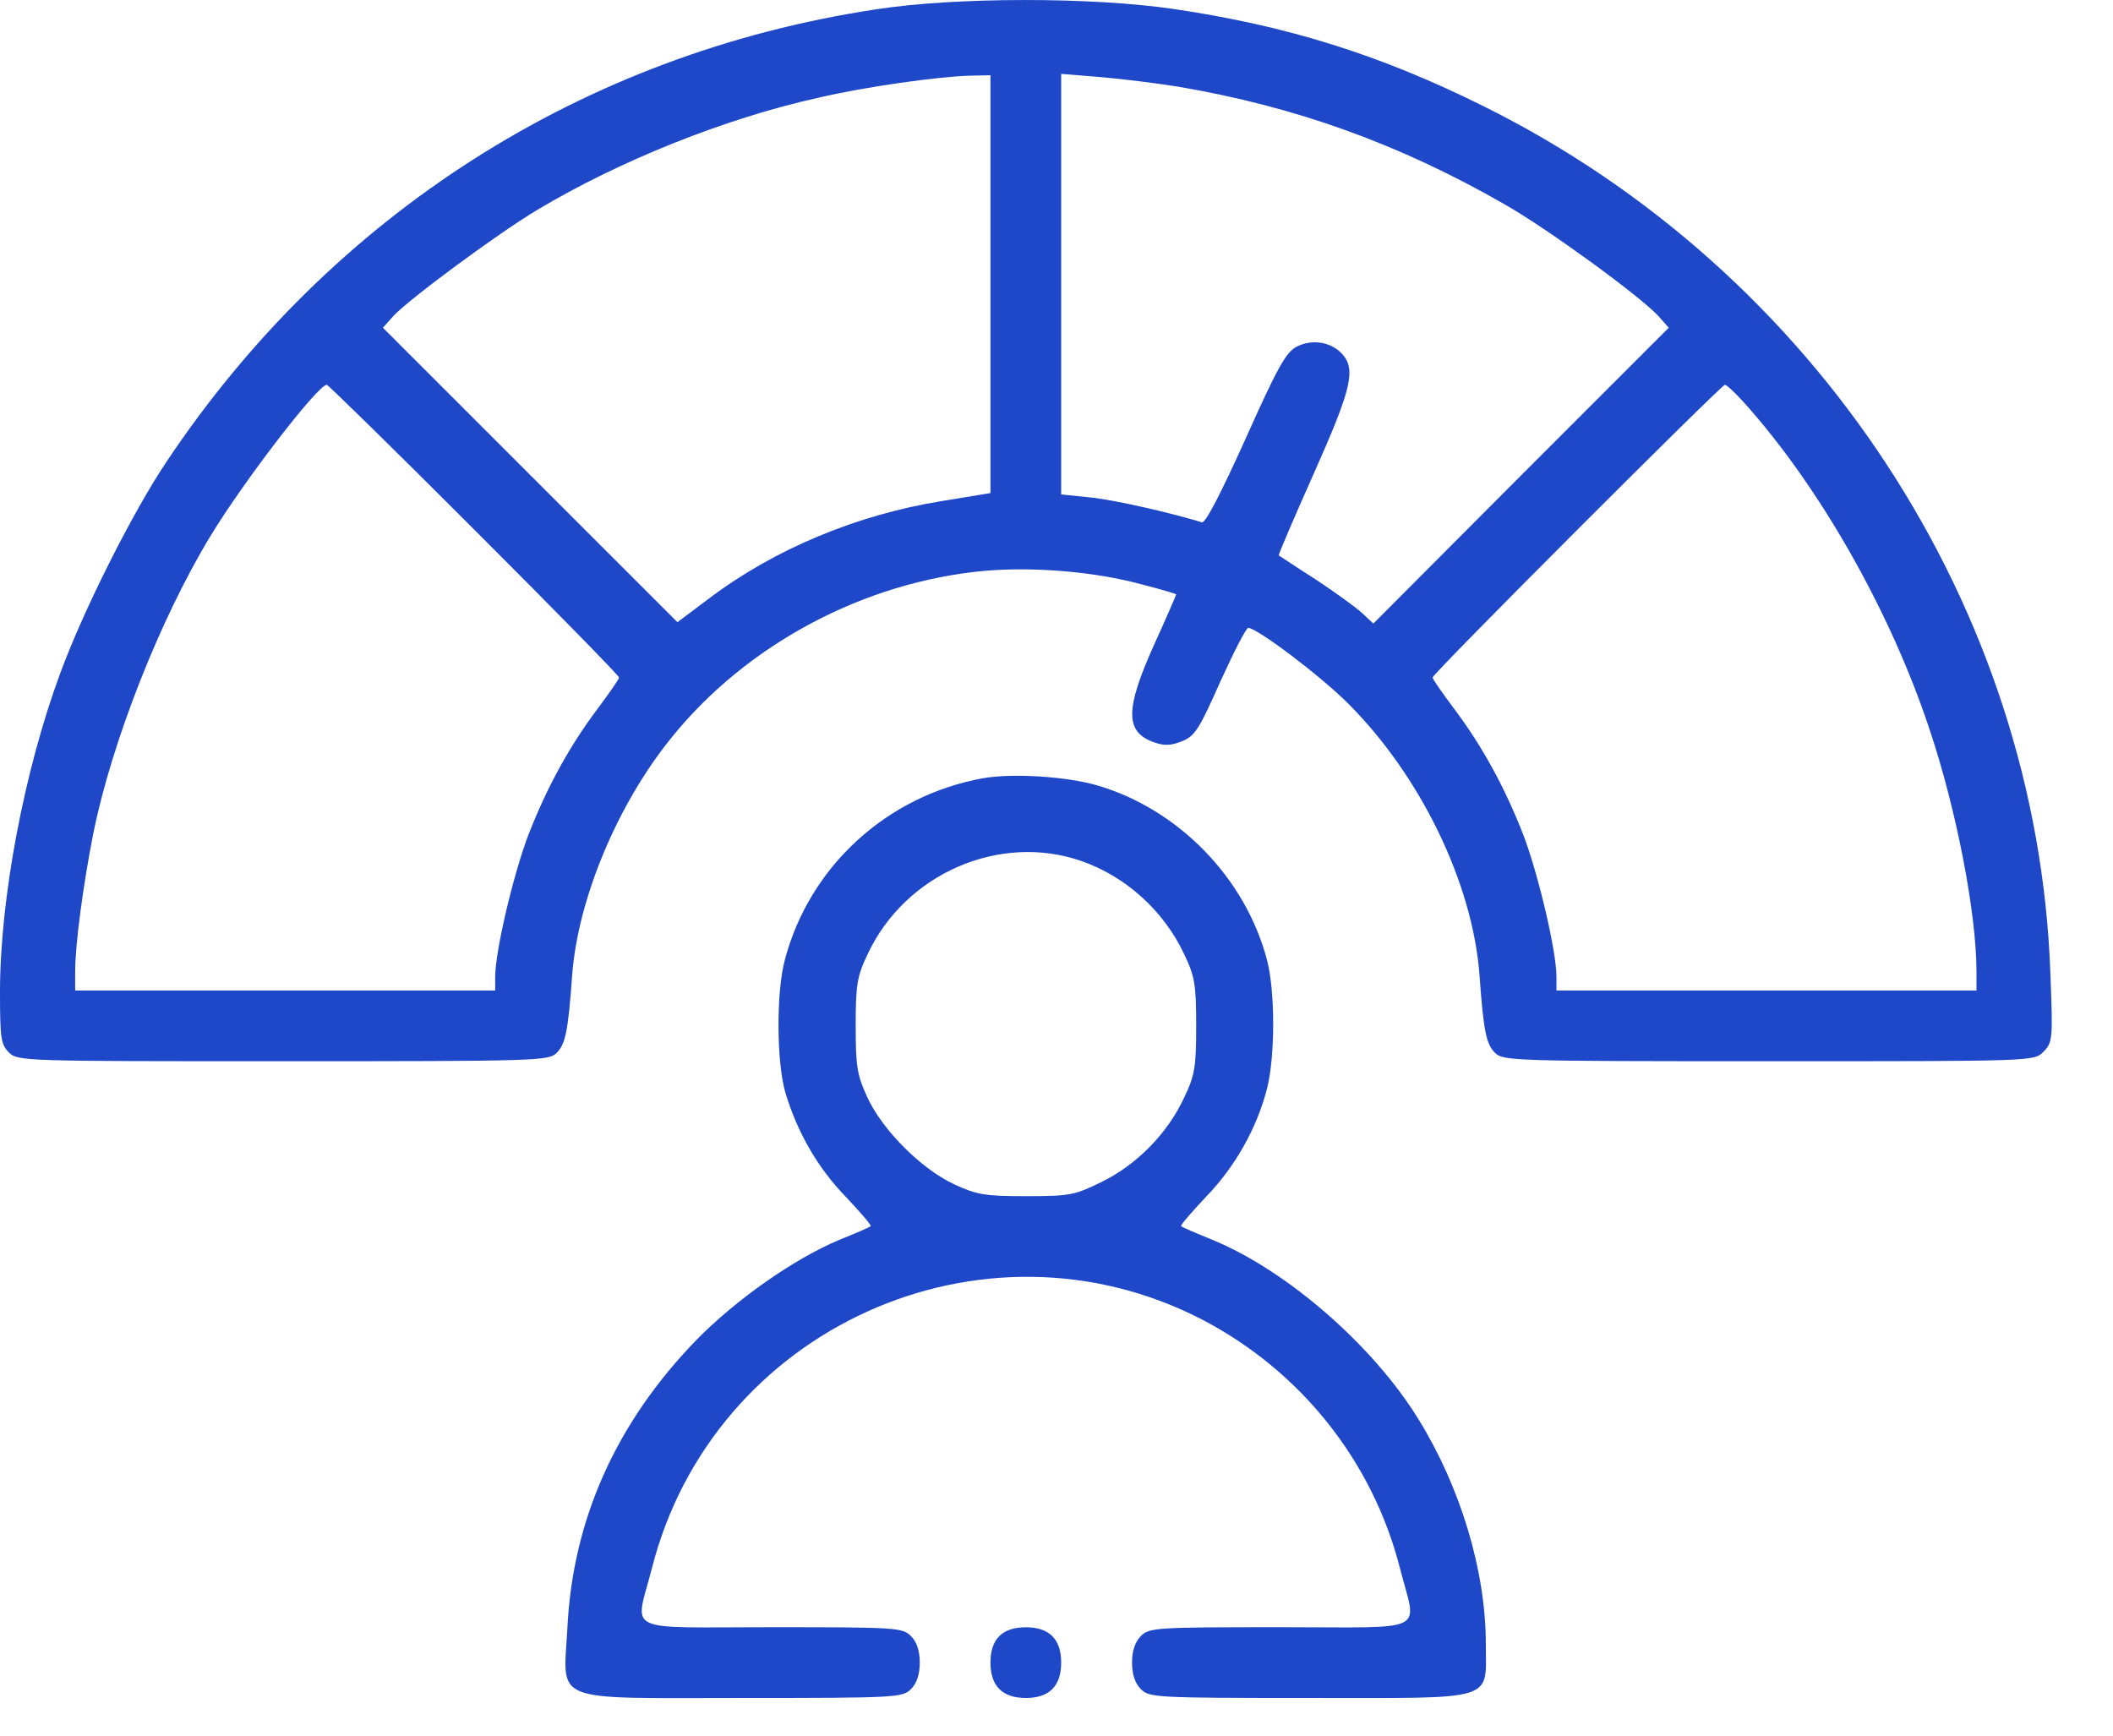
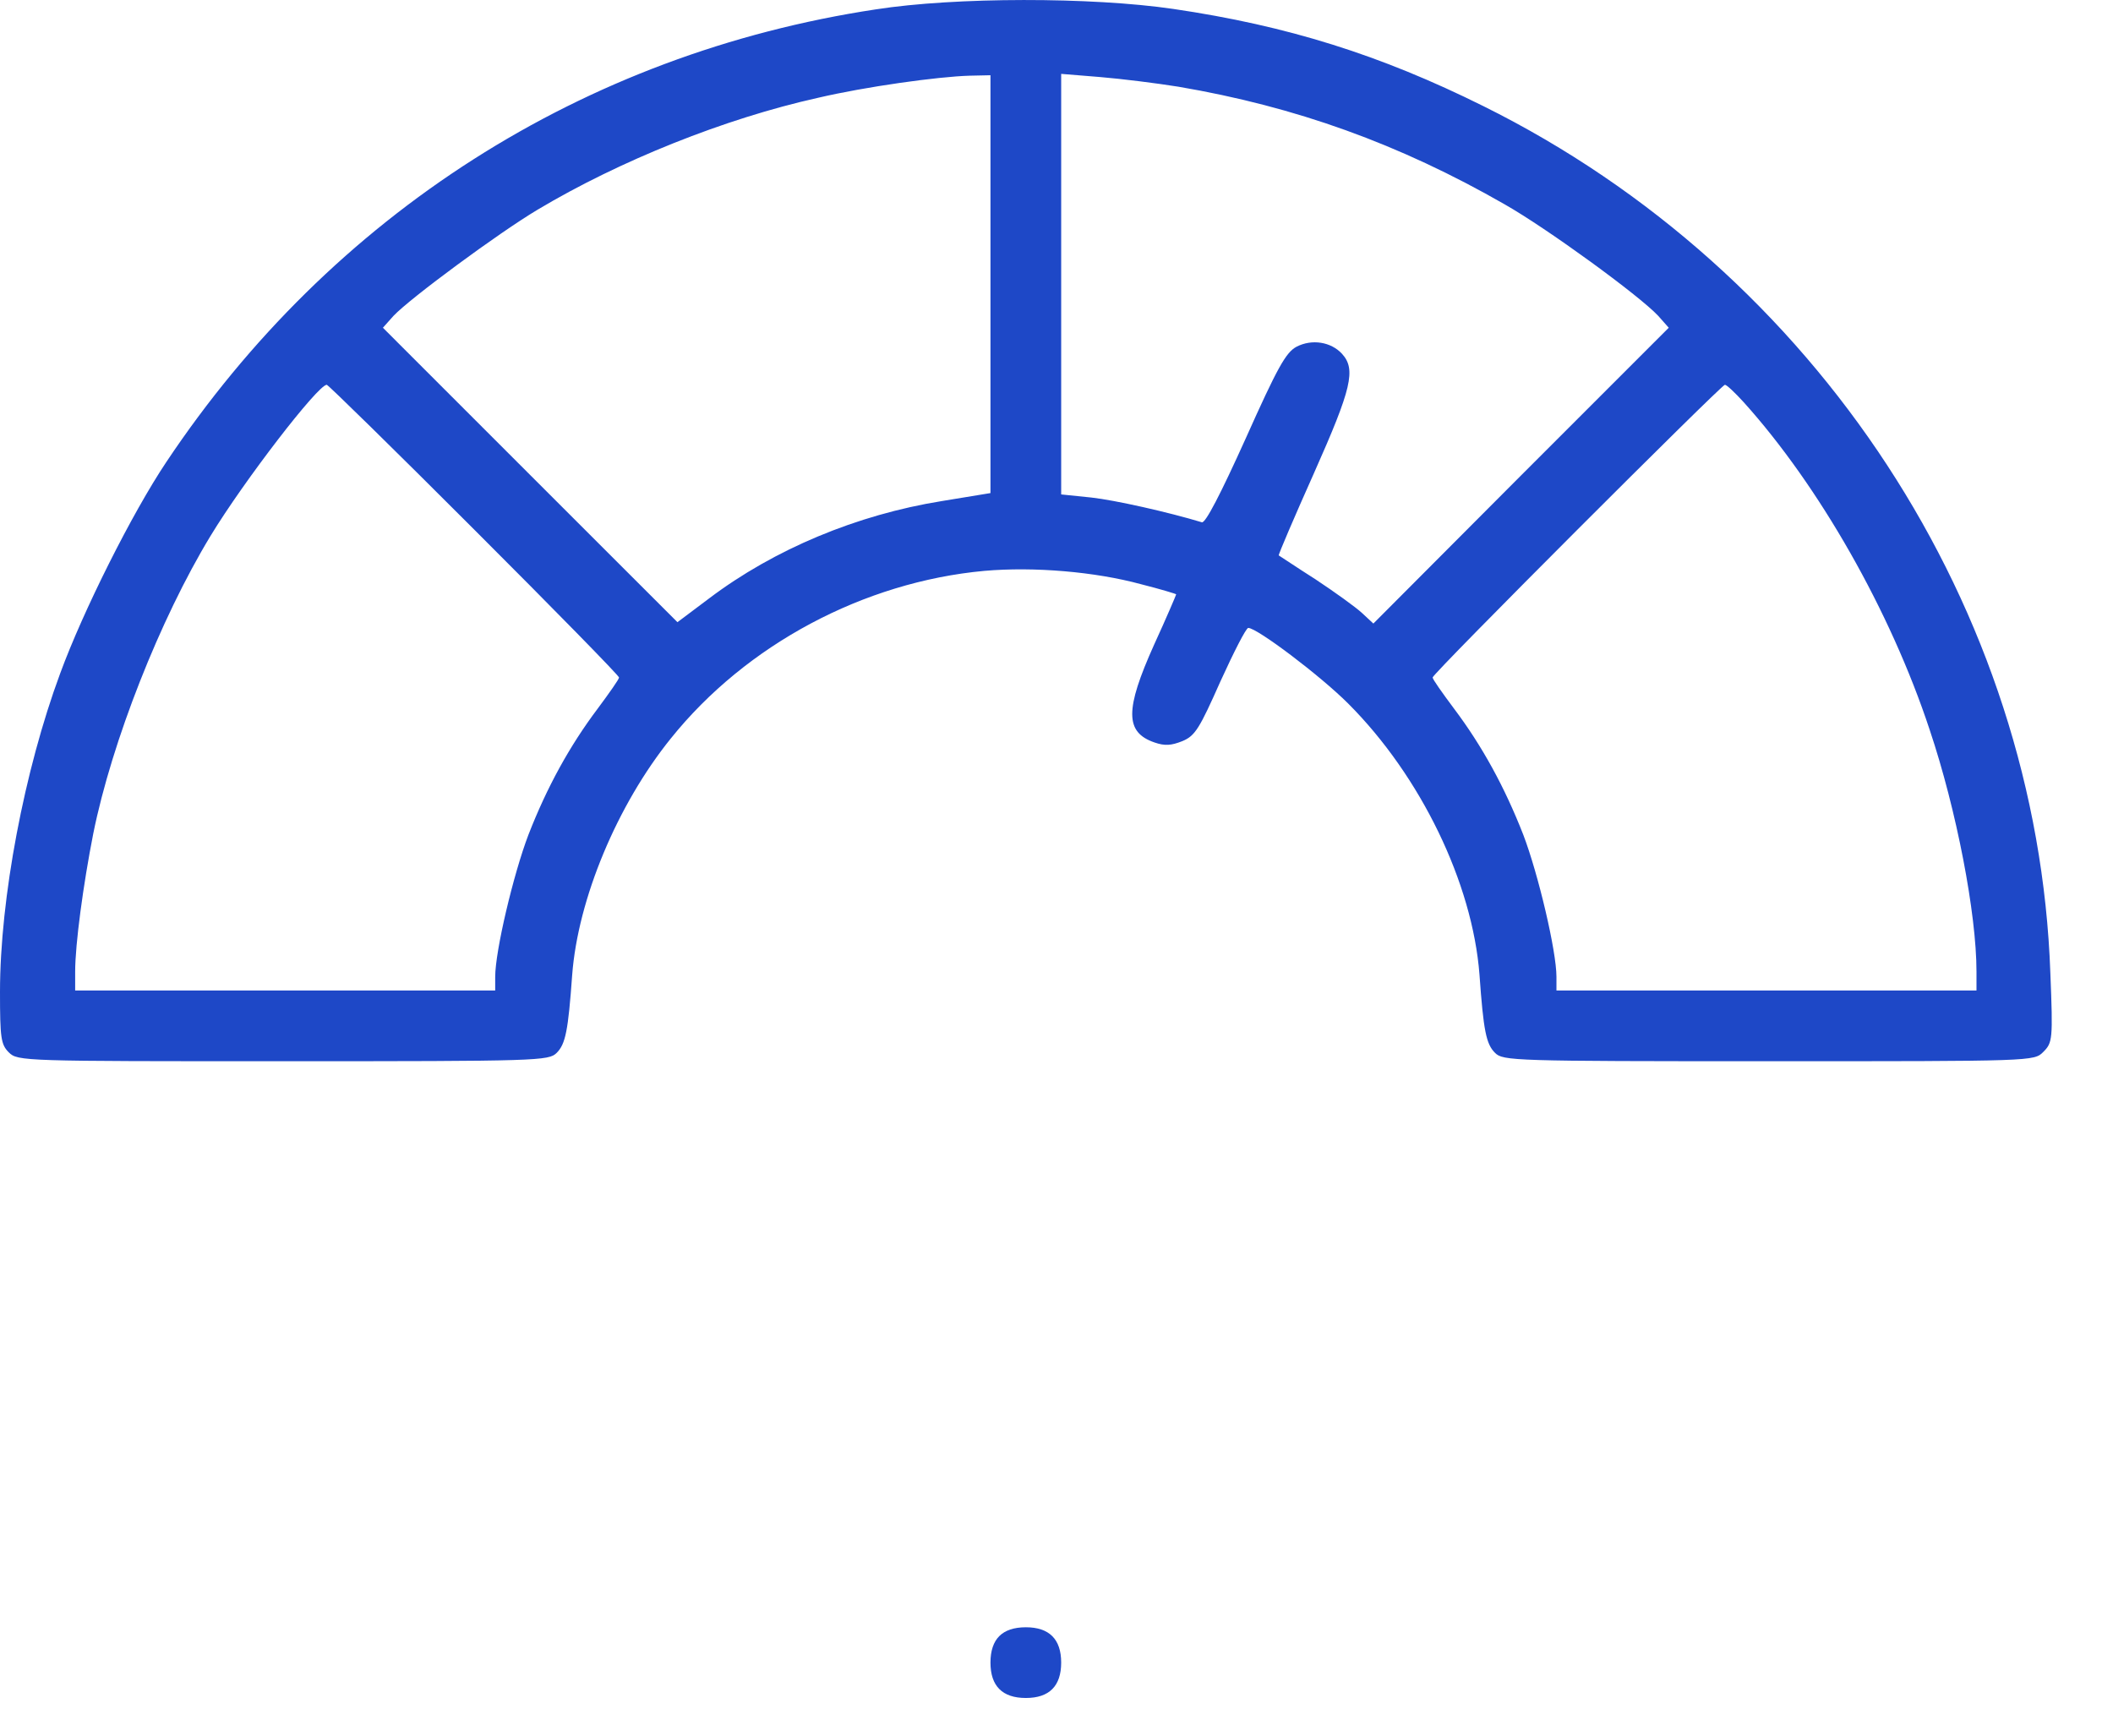
<svg xmlns="http://www.w3.org/2000/svg" width="28" height="23" viewBox="0 0 28 23" fill="none">
  <path d="M11.607 0.124C7.734 0.71 4.395 2.837 2.203 6.124C1.752 6.798 1.102 8.093 0.797 8.925C0.322 10.208 0 11.907 0 13.144C0 13.753 0.012 13.841 0.117 13.946C0.234 14.063 0.311 14.063 3.75 14.063C7.143 14.063 7.271 14.058 7.377 13.952C7.494 13.835 7.529 13.659 7.582 12.921C7.658 11.913 8.18 10.665 8.889 9.786C9.891 8.538 11.449 7.712 13.043 7.565C13.705 7.507 14.514 7.577 15.117 7.741C15.375 7.806 15.586 7.87 15.586 7.876C15.586 7.882 15.457 8.187 15.293 8.544C14.906 9.405 14.906 9.704 15.299 9.839C15.434 9.886 15.521 9.88 15.668 9.821C15.838 9.751 15.896 9.651 16.172 9.03C16.348 8.644 16.512 8.321 16.541 8.321C16.658 8.321 17.496 8.954 17.865 9.323C18.826 10.284 19.512 11.702 19.605 12.915C19.658 13.659 19.693 13.835 19.811 13.952C19.916 14.058 20.045 14.063 23.438 14.063C26.953 14.063 26.953 14.063 27.076 13.94C27.199 13.817 27.205 13.776 27.17 12.898C27 8.069 24.076 3.599 19.658 1.407C18.293 0.728 17.062 0.341 15.545 0.118C14.461 -0.04 12.662 -0.04 11.607 0.124ZM13.125 3.763V6.534L12.48 6.64C11.355 6.821 10.26 7.278 9.398 7.929L8.977 8.245L7.025 6.294L5.074 4.343L5.215 4.185C5.438 3.95 6.604 3.089 7.125 2.778C8.215 2.128 9.604 1.571 10.84 1.296C11.467 1.149 12.428 1.015 12.85 1.003L13.125 0.997V3.763ZM15.615 1.149C17.168 1.413 18.539 1.905 19.939 2.708C20.496 3.024 21.721 3.915 21.973 4.185L22.113 4.343L20.156 6.3L18.199 8.263L18.047 8.122C17.965 8.046 17.689 7.847 17.432 7.677C17.174 7.513 16.957 7.366 16.945 7.36C16.939 7.349 17.15 6.856 17.414 6.265C17.912 5.146 17.971 4.894 17.783 4.688C17.637 4.53 17.385 4.489 17.18 4.595C17.039 4.671 16.928 4.87 16.506 5.813C16.178 6.54 15.973 6.938 15.926 6.921C15.48 6.786 14.777 6.628 14.461 6.593L14.062 6.552V3.763V0.979L14.578 1.021C14.859 1.044 15.328 1.103 15.615 1.149ZM6.281 7.015C7.342 8.075 8.203 8.954 8.203 8.978C8.203 9.001 8.074 9.183 7.922 9.388C7.547 9.886 7.248 10.431 7.002 11.063C6.803 11.585 6.562 12.604 6.562 12.944V13.126H3.779H0.996V12.874C0.996 12.517 1.102 11.726 1.236 11.046C1.482 9.827 2.121 8.204 2.789 7.103C3.234 6.37 4.213 5.099 4.33 5.099C4.348 5.099 5.227 5.96 6.281 7.015ZM23.109 5.333C24.105 6.44 25.049 8.093 25.57 9.669C25.928 10.735 26.191 12.112 26.191 12.874V13.126H23.408H20.625V12.944C20.625 12.604 20.385 11.585 20.186 11.063C19.939 10.431 19.641 9.886 19.266 9.388C19.113 9.183 18.984 9.001 18.984 8.978C18.984 8.925 22.811 5.099 22.857 5.099C22.881 5.099 22.992 5.204 23.109 5.333Z" fill="#1E48C7" />
-   <path d="M13.026 10.313C11.755 10.542 10.729 11.479 10.401 12.716C10.284 13.149 10.29 14.075 10.407 14.479C10.566 15.007 10.835 15.476 11.21 15.862C11.403 16.067 11.55 16.237 11.538 16.249C11.526 16.261 11.339 16.343 11.122 16.43C10.519 16.683 9.751 17.222 9.224 17.761C8.163 18.856 7.589 20.14 7.519 21.569C7.466 22.583 7.261 22.501 9.845 22.501C11.878 22.501 11.96 22.495 12.071 22.384C12.148 22.308 12.188 22.19 12.188 22.032C12.188 21.874 12.148 21.757 12.071 21.68C11.96 21.569 11.878 21.563 10.226 21.563C8.222 21.563 8.415 21.657 8.638 20.784C9.446 17.602 13.021 15.985 15.927 17.485C17.233 18.165 18.189 19.36 18.552 20.784C18.774 21.657 18.968 21.563 16.964 21.563C15.312 21.563 15.229 21.569 15.118 21.68C15.042 21.757 15.001 21.874 15.001 22.032C15.001 22.19 15.042 22.308 15.118 22.384C15.229 22.495 15.312 22.501 17.345 22.501C19.858 22.501 19.689 22.554 19.689 21.786C19.689 20.819 19.355 19.712 18.798 18.809C18.2 17.837 17.064 16.841 16.067 16.43C15.851 16.343 15.663 16.261 15.651 16.249C15.64 16.237 15.786 16.067 15.979 15.862C16.366 15.464 16.653 14.954 16.788 14.432C16.899 14.005 16.899 13.132 16.788 12.716C16.501 11.632 15.616 10.723 14.538 10.407C14.134 10.29 13.419 10.243 13.026 10.313ZM14.327 11.409C14.919 11.614 15.423 12.071 15.692 12.645C15.833 12.938 15.851 13.05 15.851 13.595C15.851 14.139 15.833 14.251 15.692 14.544C15.476 15.013 15.066 15.434 14.597 15.663C14.239 15.839 14.175 15.851 13.595 15.851C13.05 15.851 12.944 15.833 12.64 15.692C12.206 15.487 11.702 14.983 11.497 14.55C11.357 14.245 11.339 14.139 11.339 13.595C11.339 13.05 11.357 12.938 11.497 12.645C11.995 11.579 13.243 11.034 14.327 11.409Z" fill="#1E48C7" />
  <path d="M13.242 21.681C13.166 21.757 13.125 21.874 13.125 22.032C13.125 22.343 13.283 22.501 13.594 22.501C13.904 22.501 14.062 22.343 14.062 22.032C14.062 21.722 13.904 21.564 13.594 21.564C13.435 21.564 13.318 21.605 13.242 21.681Z" fill="#1E48C7" />
</svg>